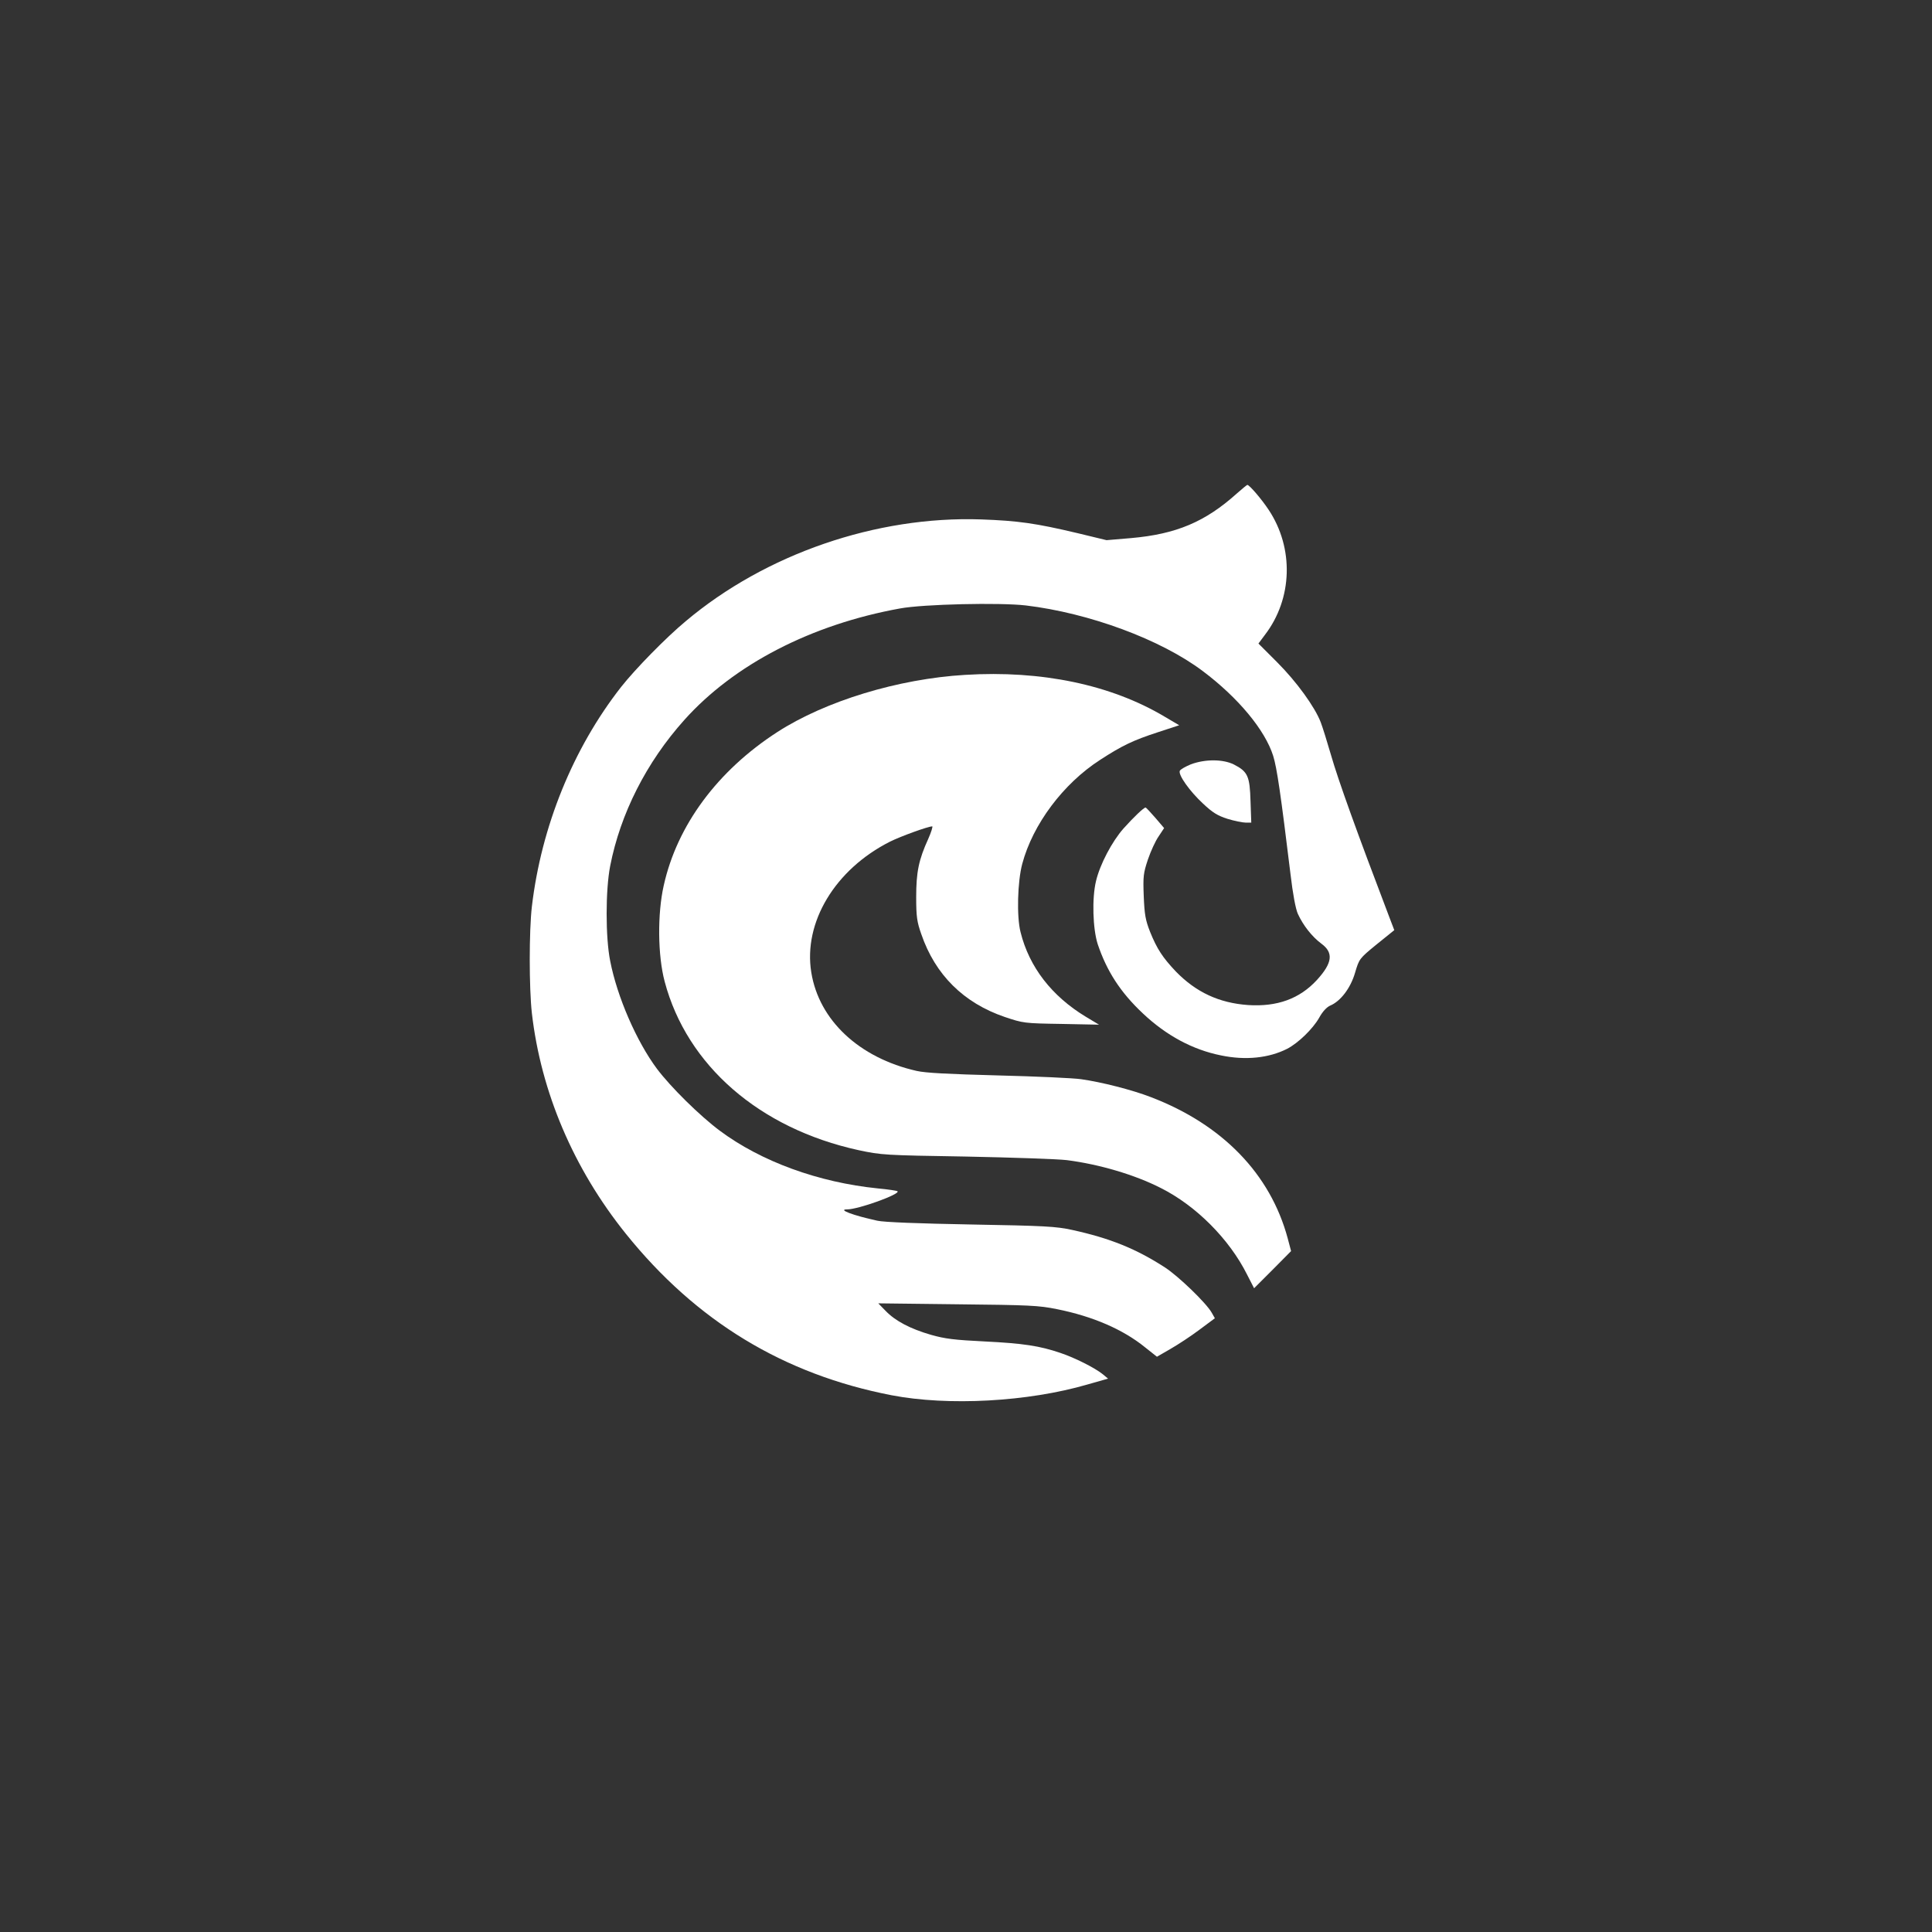
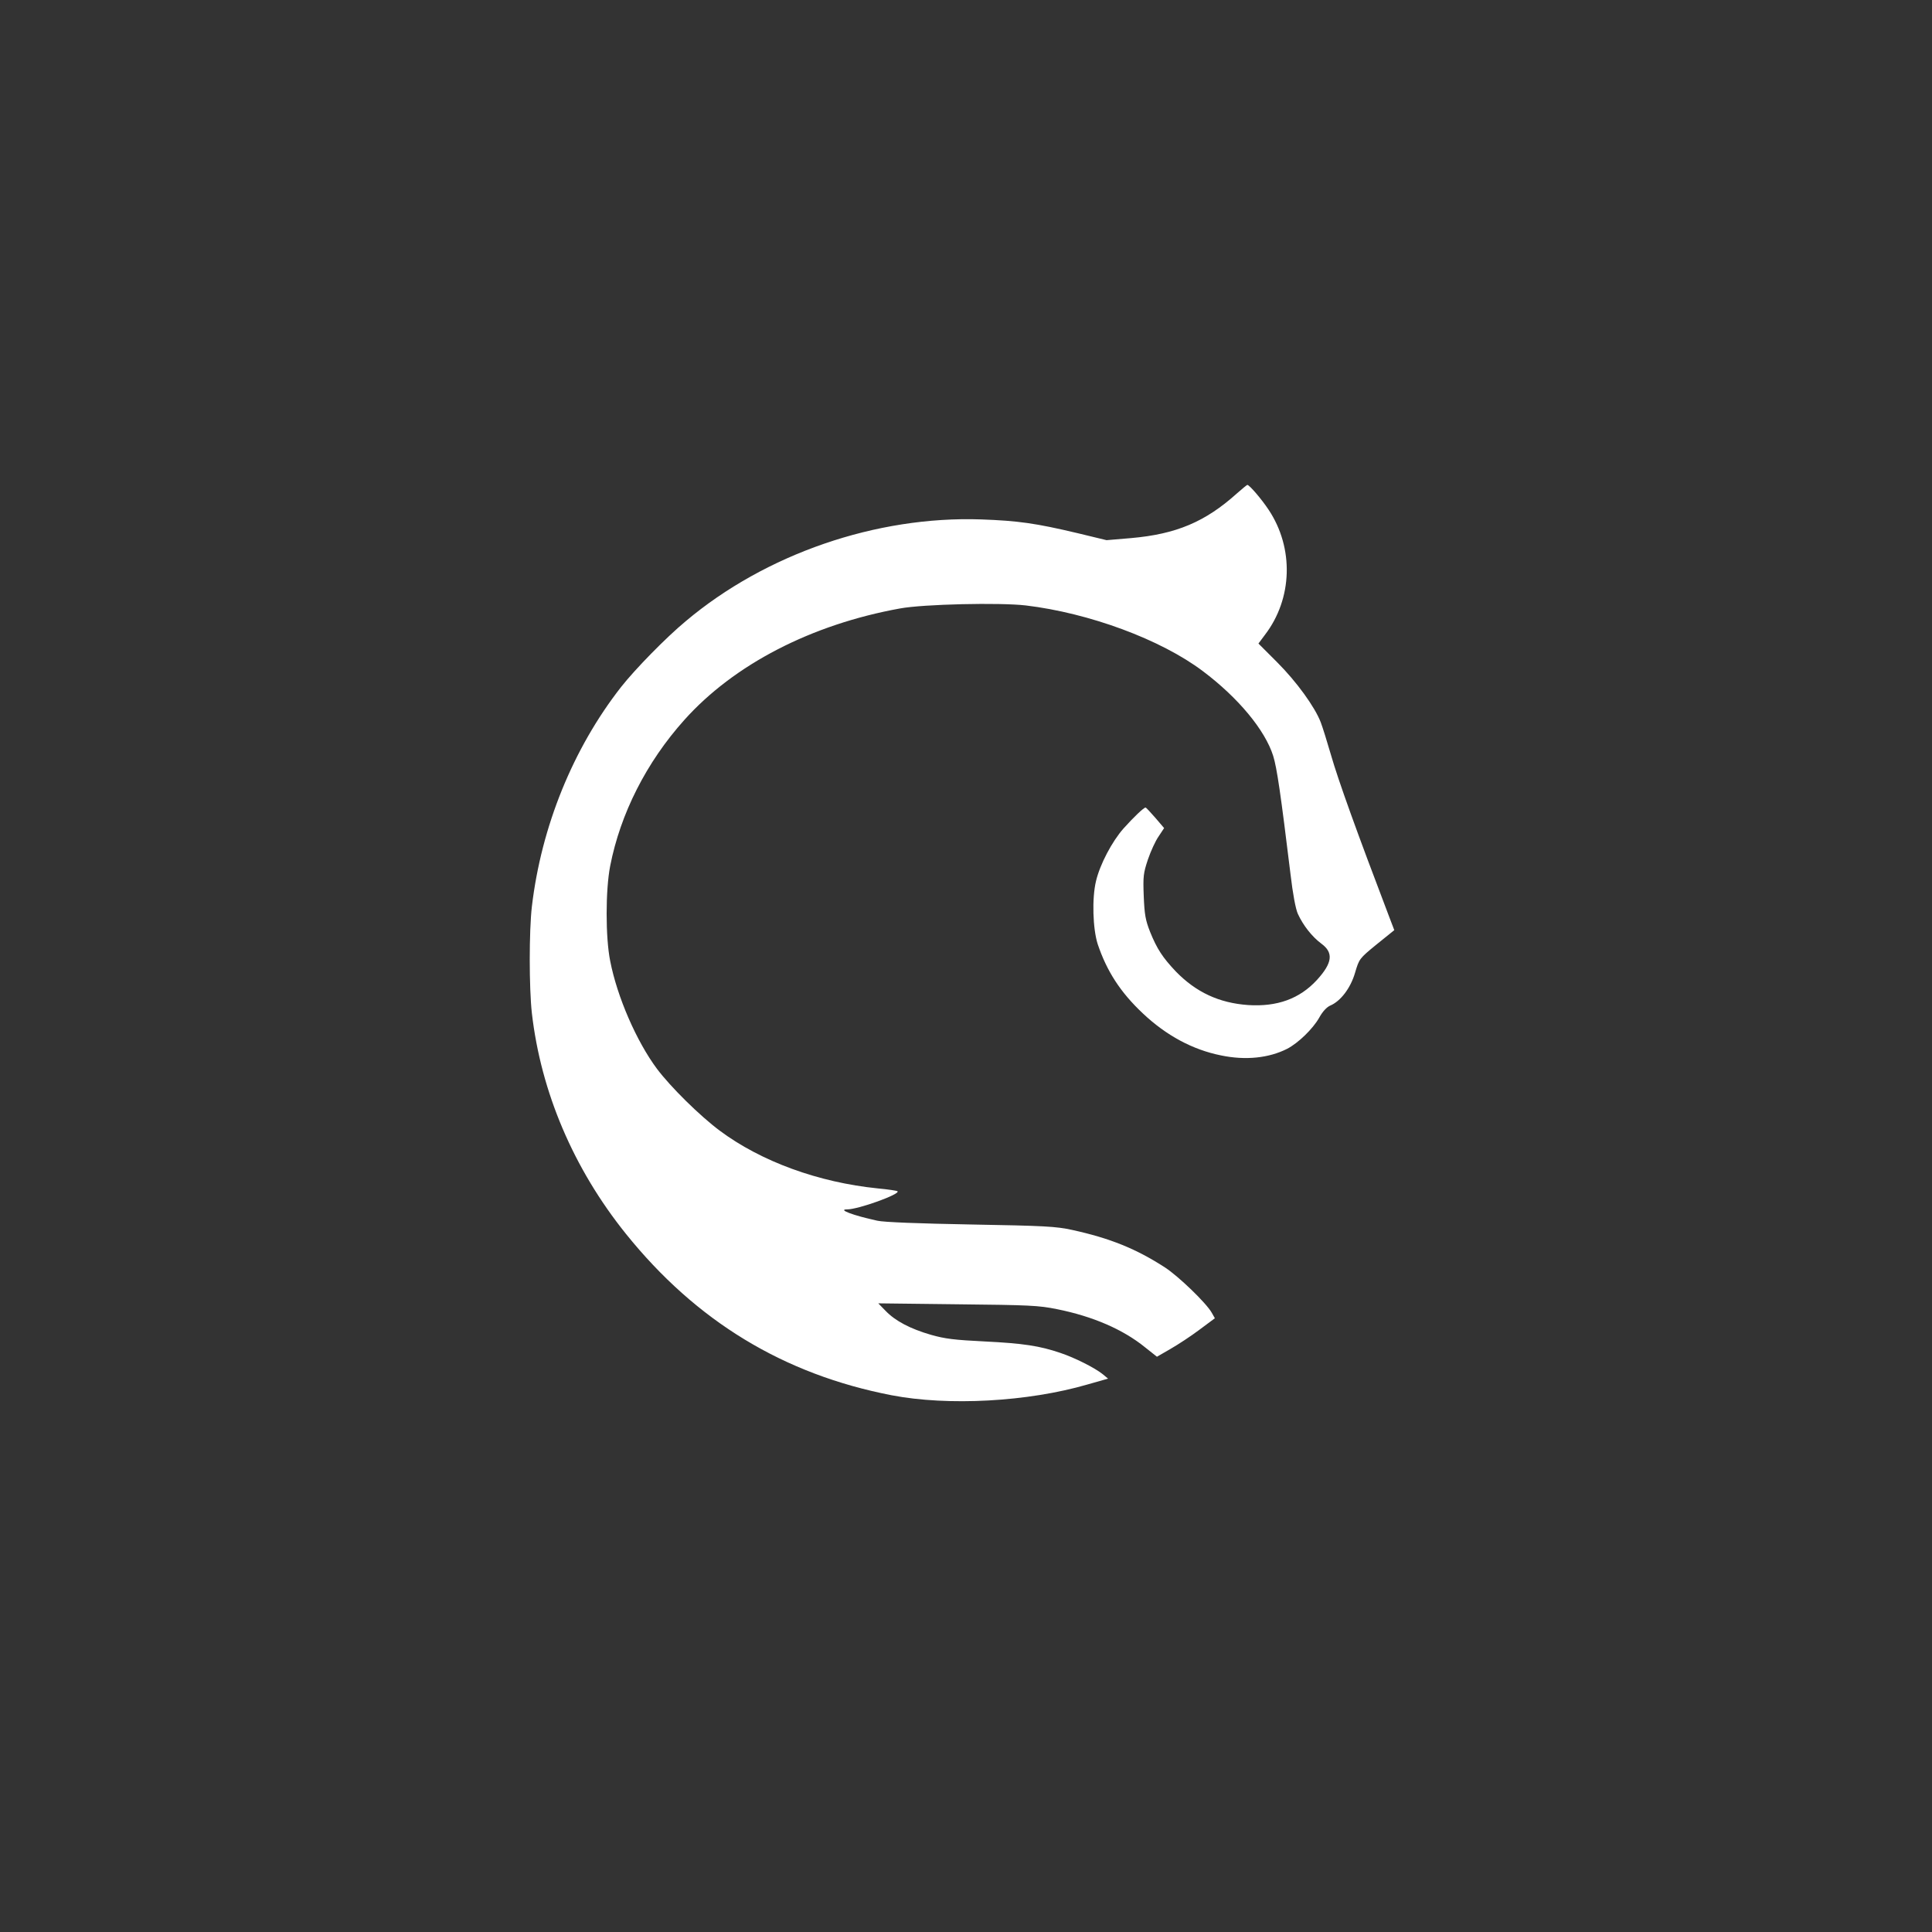
<svg xmlns="http://www.w3.org/2000/svg" version="1.0" width="1024pt" height="1024pt" viewBox="0 0 1024 1024" preserveAspectRatio="xMidYMid meet">
  <rect x="0" y="0" width="1024" height="1024" fill="#333333" stroke="none" />
  <g transform="translate(0,1024) scale(0.1,-0.1)" fill="#ffffff" stroke="none">
    <path d="M6555 7624 c-167 -150 -321 -215 -560 -236 l-130 -11 -153 37 c-223 53 -317 66 -512 73 -555 19 -1142 -183 -1565 -539 -106 -88 -269 -255 -343 -349 -255 -326 -423 -740 -473 -1164 -15 -129 -15 -431 0 -565 48 -417 220 -823 498 -1169 373 -464 836 -745 1408 -856 301 -58 723 -35 1039 57 l109 31 -29 24 c-41 33 -148 87 -223 112 -111 38 -200 51 -401 61 -162 8 -211 14 -285 35 -111 32 -190 74 -241 127 l-39 40 420 -5 c381 -4 430 -6 528 -26 189 -38 349 -107 466 -202 l63 -50 71 41 c40 23 109 68 154 102 l82 61 -17 30 c-29 51 -174 191 -247 239 -153 99 -291 155 -492 199 -87 19 -146 22 -538 29 -273 5 -461 12 -495 20 -129 28 -213 60 -160 60 60 0 283 81 267 96 -3 3 -49 10 -103 15 -317 32 -620 143 -839 306 -107 80 -260 231 -333 328 -108 145 -211 381 -248 572 -25 124 -25 375 0 503 54 277 192 550 393 774 263 294 673 506 1143 591 124 23 529 32 667 16 335 -40 715 -180 938 -348 189 -142 330 -313 373 -449 20 -64 40 -202 92 -628 12 -103 27 -184 39 -210 28 -61 75 -121 125 -158 65 -48 58 -102 -24 -192 -92 -100 -211 -143 -365 -133 -154 11 -276 68 -383 178 -70 74 -100 120 -136 209 -25 63 -30 93 -34 190 -4 105 -2 122 22 194 15 44 40 99 57 123 l29 44 -47 55 c-26 30 -49 54 -51 54 -10 0 -64 -52 -117 -111 -61 -69 -125 -190 -146 -279 -22 -91 -17 -253 9 -334 48 -143 120 -255 239 -367 125 -118 265 -193 415 -223 130 -27 253 -14 350 35 58 30 136 105 170 165 18 33 40 56 58 64 55 23 108 92 132 174 22 74 22 75 115 151 l93 75 -26 68 c-173 454 -271 726 -310 862 -20 69 -44 146 -54 172 -31 81 -128 215 -231 318 l-99 99 35 47 c146 191 154 459 19 662 -37 56 -102 132 -113 132 -3 -1 -28 -21 -56 -46z" />
-     <path d="M5115 6663 c-355 -21 -741 -139 -995 -303 -317 -205 -531 -494 -602 -813 -34 -150 -32 -372 5 -510 118 -444 502 -778 1027 -893 122 -26 137 -27 570 -34 245 -5 486 -13 535 -19 171 -22 359 -77 498 -148 187 -94 363 -271 457 -459 l37 -72 98 98 98 99 -18 68 c-92 341 -346 603 -725 748 -101 39 -263 80 -370 95 -41 6 -239 15 -440 20 -263 7 -384 13 -432 24 -304 69 -517 268 -558 522 -43 265 126 546 417 693 56 28 202 81 224 81 4 0 -5 -30 -21 -66 -51 -112 -64 -177 -64 -309 0 -103 4 -131 27 -196 74 -216 225 -365 442 -439 98 -33 104 -34 300 -37 l200 -4 -70 42 c-180 109 -300 263 -346 449 -21 82 -16 267 9 361 56 210 217 425 412 551 117 76 175 104 307 147 l113 37 -78 46 c-284 169 -652 246 -1057 221z" />
-     <path d="M6312 6189 c-29 -12 -56 -27 -59 -35 -8 -22 52 -107 123 -173 51 -48 77 -64 130 -81 36 -11 80 -20 96 -20 l30 0 -4 114 c-4 132 -14 156 -88 194 -58 29 -153 29 -228 1z" />
  </g>
</svg>